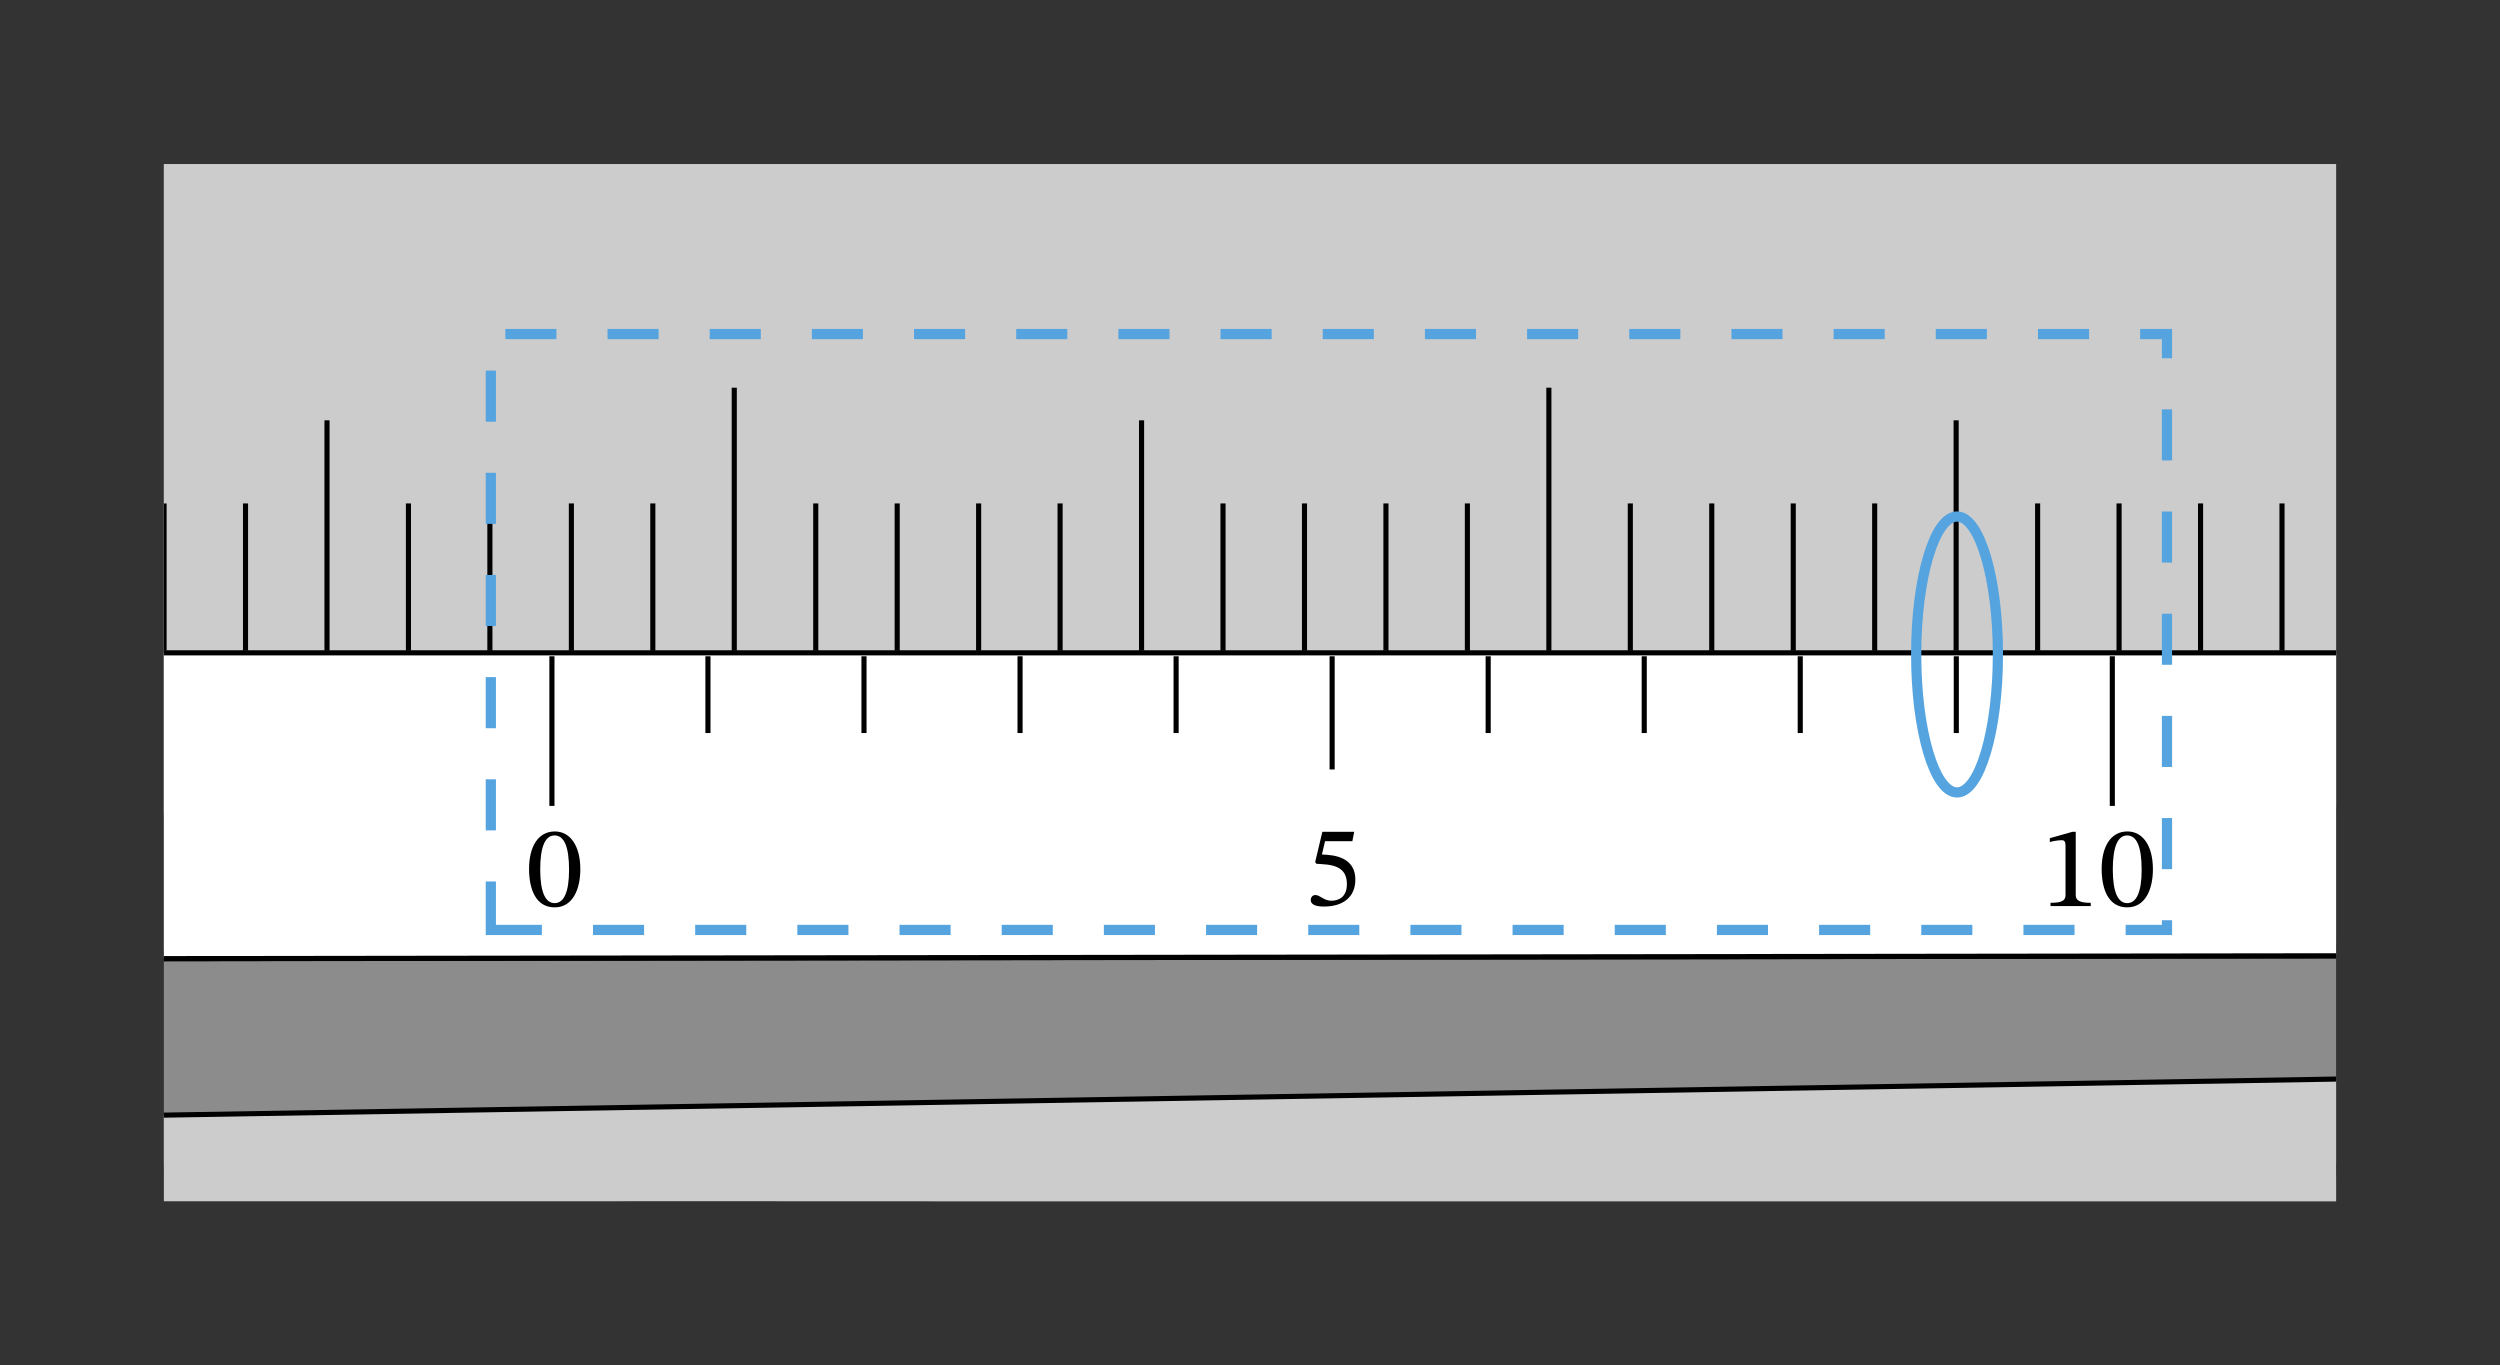
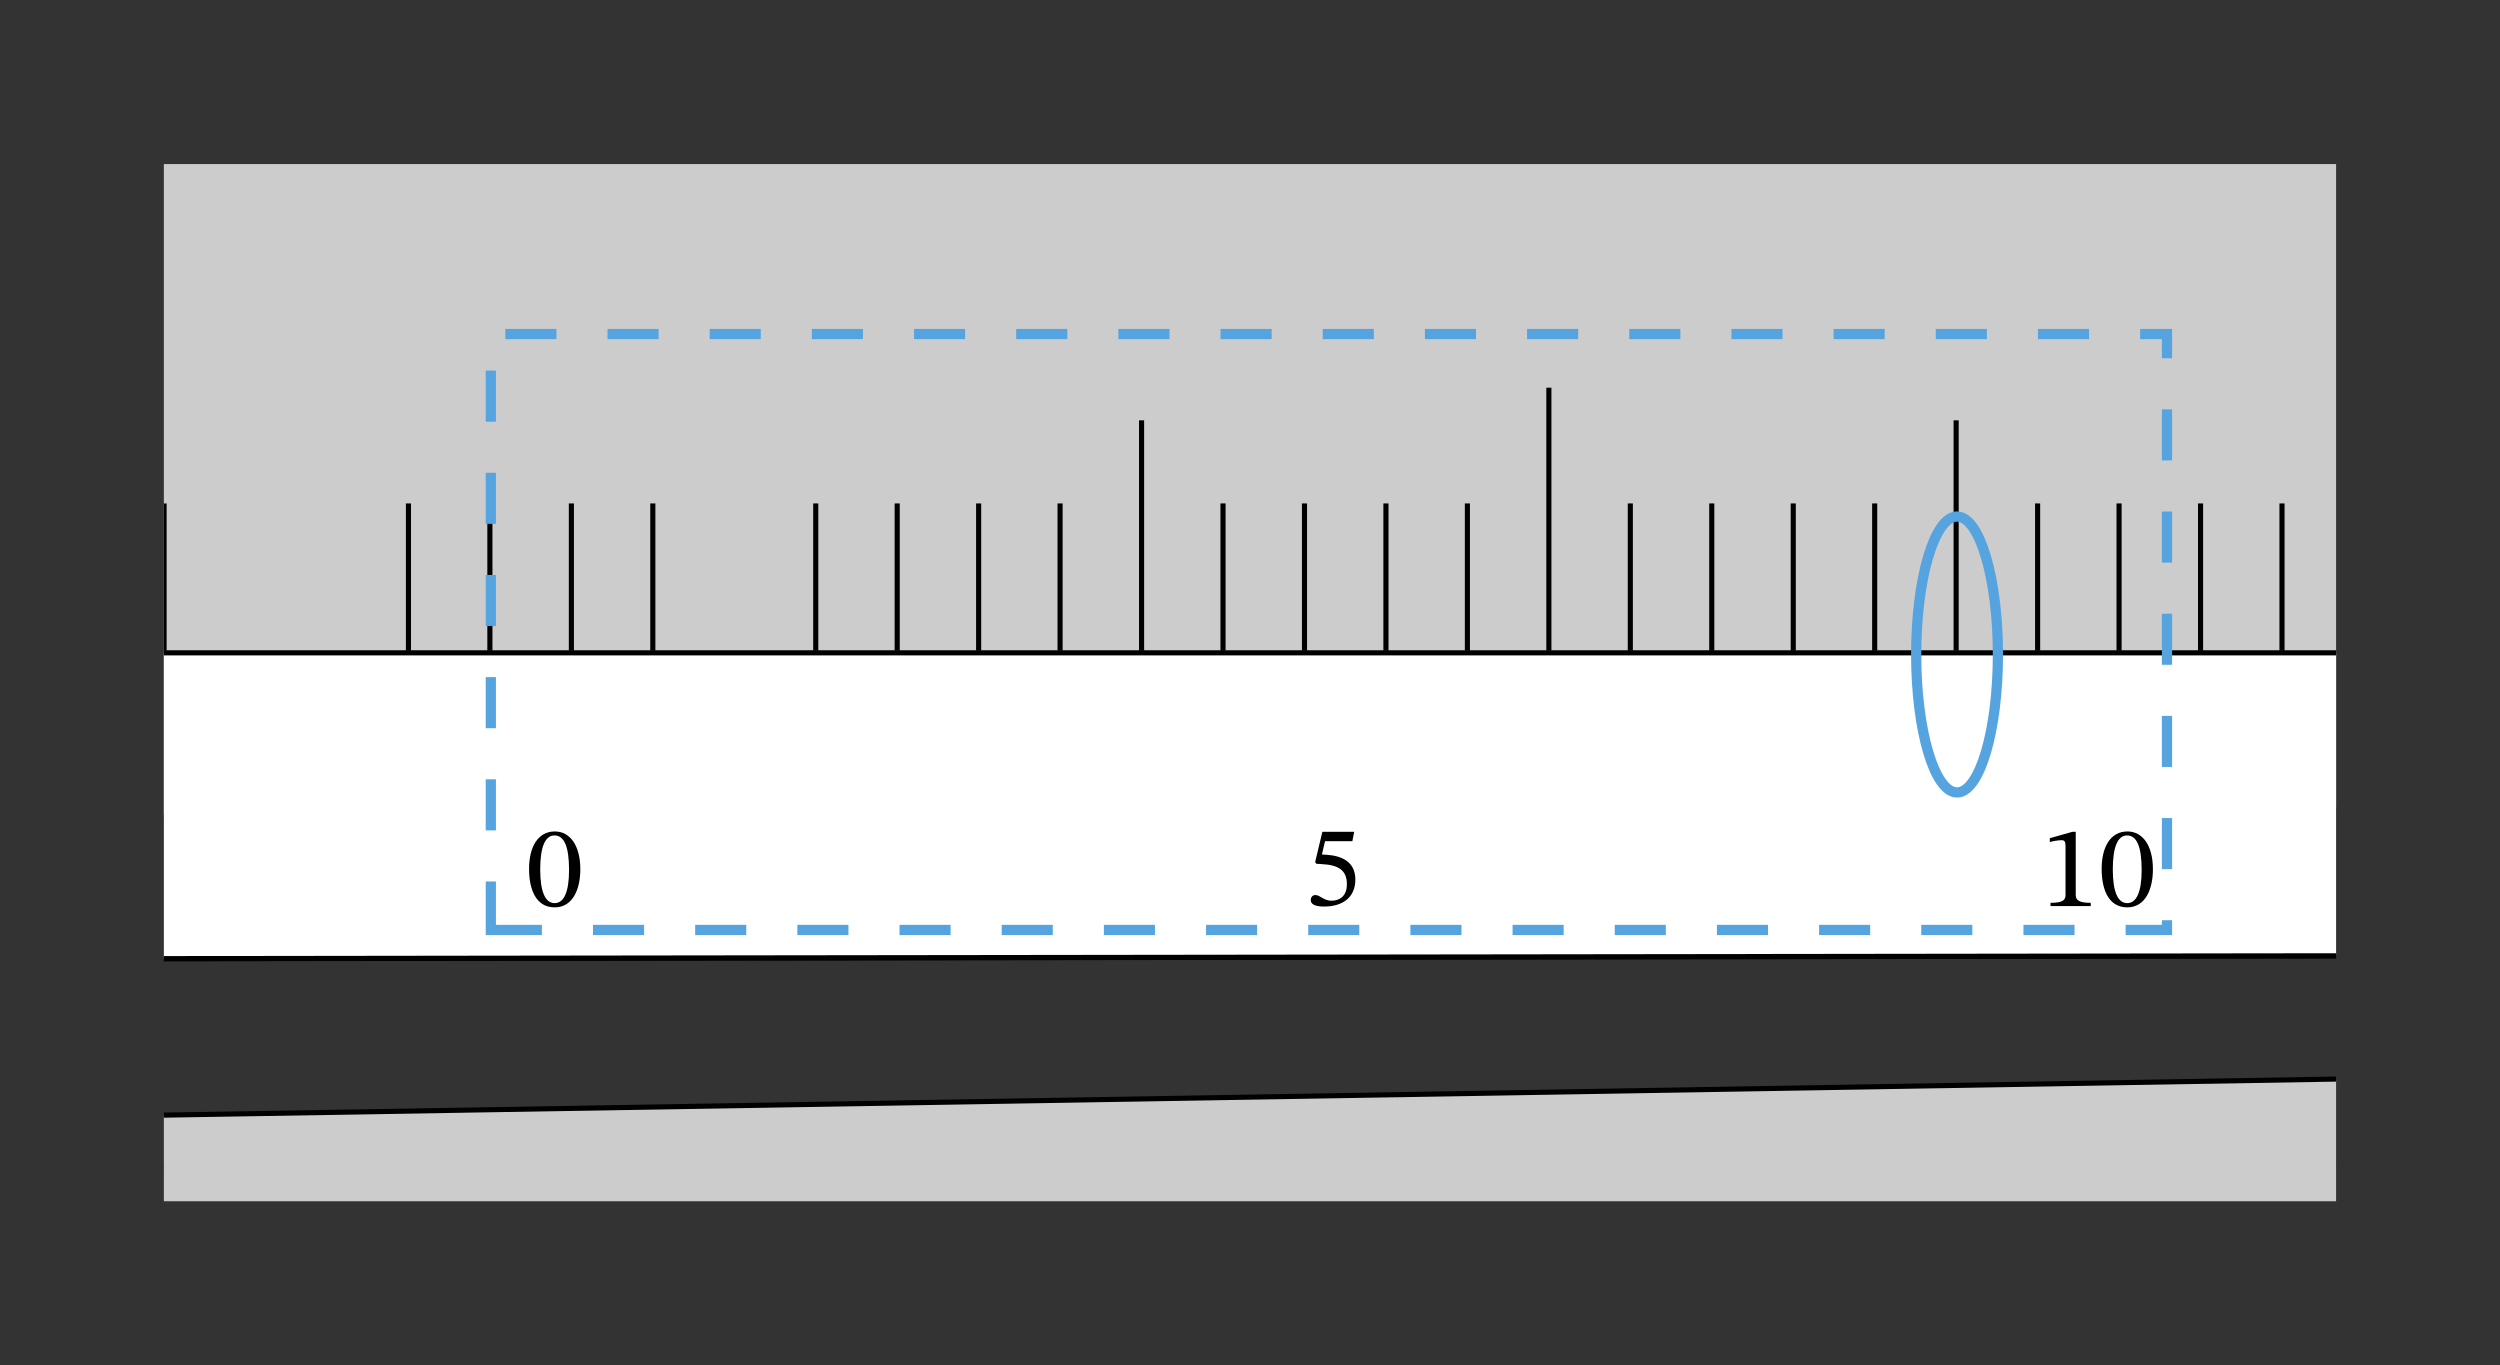
<svg xmlns="http://www.w3.org/2000/svg" width="320.067" height="174.8" viewBox="0 0 240.05 131.1" class="displayed_equation">
  <rect x="0" y="0" width="240.05" height="131.1" fill="#333333" stroke="none" />
  <defs>
    <clipPath id="svg397190763430tikz_00008a">
      <path d="M 15.734 15.754 L 224.312 15.754 L 224.312 115.348 L 15.734 115.348 Z M 15.734 15.754" />
    </clipPath>
    <clipPath id="svg397190763430tikz_00008b">
      <path d="M 15.734 91 L 224.312 91 L 224.312 113 L 15.734 113 Z M 15.734 91" />
    </clipPath>
    <clipPath id="svg397190763430tikz_00008c">
      <path d="M 15.734 84 L 224.312 84 L 224.312 115.348 L 15.734 115.348 Z M 15.734 84" />
    </clipPath>
    <clipPath id="svg397190763430tikz_00008d">
      <path d="M 15.734 62 L 224.312 62 L 224.312 93 L 15.734 93 Z M 15.734 62" />
    </clipPath>
    <clipPath id="svg397190763430tikz_00008e">
      <path d="M 15.734 55 L 224.312 55 L 224.312 100 L 15.734 100 Z M 15.734 55" />
    </clipPath>
    <clipPath id="svg397190763430tikz_00008f">
-       <path d="M 15.734 110.457 L 224.312 110.457 L 224.312 115.348 L 15.734 115.348 Z M 15.734 110.457" />
-     </clipPath>
+       </clipPath>
    <clipPath id="svg397190763430tikz_00008g">
      <path d="M 15.734 101.133 L 224.312 101.133 L 224.312 115.348 L 15.734 115.348 Z M 15.734 101.133" />
    </clipPath>
    <clipPath id="svg397190763430tikz_00008h">
      <path d="M 15.734 48 L 16 48 L 16 63 L 15.734 63 Z M 15.734 48" />
    </clipPath>
  </defs>
  <g clip-path="url(#svg397190763430tikz_00008a)" stroke-width="4.905" stroke="#000" stroke-miterlimit="10">
-     <path d="M 3206.211 1286.391 L -1730.117 1269.086 C -1730.117 1269.086 -1624.258 2021.273 -2091.602 2391.273 C -2091.406 2234.477 -2090.469 1546.664 -2090.469 1546.664 L -2906.523 1545.57 C -3056.211 1545.375 -3165.078 1470.375 -3169.961 1331.391 C -3169.961 1331.391 -3242.734 110.414 -3156.133 -475.953 C -2939.844 -1734.469 -2846.055 -2320.836 -2356.133 -2462.086 L -2359.922 317.875 C -2359.922 317.875 -2360.039 389.047 -2034.18 389.516 L 3217.266 407.211" transform="matrix(.1 0 0 -.1 0 131.1)" fill="#8c8c8c" />
    <path d="M 3163.242 1417.523 L -1819.219 1400.18 C -1819.219 1400.18 -1713.359 2152.406 -2180.664 2522.406 C -2180.469 2365.609 -2179.531 1677.797 -2179.531 1677.797 L -2995.625 1676.664 C -3145.312 1676.469 -3254.141 1601.508 -3259.062 1462.484 C -3259.062 1462.484 -3331.836 241.508 -3245.195 -344.859 C -3028.945 -1603.375 -2935.156 -2189.703 -2445.234 -2330.953 L -2448.984 449.008 C -2448.984 449.008 -2449.102 520.18 -2123.242 520.609 L 3164.453 538.344" transform="matrix(.1 0 0 -.1 0 131.1)" fill="#ccc" />
  </g>
  <g clip-path="url(#svg397190763430tikz_00008b)">
-     <path d="M -8.391 92.09 L 344.457 91.629 L 344.484 111.676 L -8.363 112.137 Z M -8.391 92.09" fill="#8c8c8c" />
-   </g>
+     </g>
  <g clip-path="url(#svg397190763430tikz_00008c)">
    <path d="M -83.906 390.102 L 3444.57 394.711 L 3444.844 194.242 L -83.633 189.633 Z M -83.906 390.102" transform="matrix(.1 0 0 -.1 0 131.1)" fill="none" stroke-width="4.905" stroke="#000" stroke-miterlimit="10" />
  </g>
  <g clip-path="url(#svg397190763430tikz_00008d)">
    <path d="M -8.387 92.078 L -8.402 62.684 L 363.125 62.684 L 363.125 91.594 Z M -8.387 92.078" fill="#fff" />
  </g>
  <g clip-path="url(#svg397190763430tikz_00008e)">
    <path d="M -83.867 390.219 L -84.023 684.164 L 3631.25 684.164 L 3631.25 395.062 Z M -83.867 390.219" transform="matrix(.1 0 0 -.1 0 131.1)" fill="none" stroke-width="4.905" stroke="#000" stroke-miterlimit="10" />
  </g>
  <g clip-path="url(#svg397190763430tikz_00008f)">
    <path d="M -59.453 144.203 L -84.414 -2410.875 L -83.828 -2502.906 C -83.828 -2502.906 83.203 -2528.492 184.336 -2234.352 C 285.508 -1940.172 844.648 -330.328 844.648 -330.328 C 844.648 -330.328 868.008 -239.43 1020.938 -239.234 C 1208.047 -238.961 3445.352 -235.914 3445.352 -235.914 L 3444.766 202.758 Z M -59.453 144.203" transform="matrix(.1 0 0 -.1 0 131.1)" fill="#8c8c8c" stroke-width="4.905" stroke="#000" stroke-miterlimit="10" />
  </g>
  <g clip-path="url(#svg397190763430tikz_00008g)">
    <path d="M -84.062 236.234 L -84.414 -2410.875 C -84.414 -2410.875 58.594 -2436.422 159.766 -2142.281 C 260.938 -1848.141 820.039 -238.297 820.039 -238.297 C 820.039 -238.297 843.398 -147.398 996.328 -147.203 C 1183.398 -146.93 3445.234 -143.844 3445.234 -143.844 L 3444.648 294.828 Z M -84.062 236.234" transform="matrix(.1 0 0 -.1 0 131.1)" fill="#ccc" stroke-width="4.905" stroke="#000" stroke-miterlimit="10" />
  </g>
-   <path d="M2028.242 680.844L2028.242 537.172M529.961 680.844L529.961 537.172M1279.102 680.844L1279.102 572.172M979.453 680.844L979.453 607.133M1129.297 680.844L1129.297 607.133M679.766 680.844L679.766 607.133M829.609 680.844L829.609 607.133M1728.594 680.844L1728.594 607.133M1878.438 680.844L1878.438 607.133M1428.945 680.844L1428.945 607.133M1578.789 680.844L1578.789 607.133M705.039 686.156L705.039 938.734M313.984 686.156L313.984 907.406M235.742 686.156L235.742 827.602" transform="matrix(.1 0 0 -.1 0 131.1)" fill="none" stroke-width="4.905" stroke="#000" stroke-miterlimit="10" />
  <g clip-path="url(#svg397190763430tikz_00008h)">
    <path d="M 157.539 686.156 L 157.539 827.602" transform="matrix(.1 0 0 -.1 0 131.1)" fill="none" stroke-width="4.905" stroke="#000" stroke-miterlimit="10" />
  </g>
  <path d="M626.836 686.156L626.836 827.602M548.633 686.156L548.633 827.602M470.391 686.156L470.391 827.602M392.188 686.156L392.188 827.602M1487.227 686.156L1487.227 938.734M1096.133 686.156L1096.133 907.406M1017.891 686.156L1017.891 827.602M939.688 686.156L939.688 827.602M861.484 686.156L861.484 827.602M783.281 686.156L783.281 827.602M1408.984 686.156L1408.984 827.602M1330.781 686.156L1330.781 827.602M1252.578 686.156L1252.578 827.602M1174.336 686.156L1174.336 827.602M1878.281 686.156L1878.281 907.406M1800.078 686.156L1800.078 827.602M1721.875 686.156L1721.875 827.602M1643.633 686.156L1643.633 827.602M1565.43 686.156L1565.43 827.602M2191.172 686.156L2191.172 827.602M2112.969 686.156L2112.969 827.602M2034.727 686.156L2034.727 827.602M1956.523 686.156L1956.523 827.602" transform="matrix(.1 0 0 -.1 0 131.1)" fill="none" stroke-width="4.905" stroke="#000" stroke-miterlimit="10" />
  <path d="M 471.289 418.07 L 2080.742 418.07 L 2080.742 990.258 L 471.289 990.258 Z M 471.289 418.07" transform="matrix(.1 0 0 -.1 0 131.1)" fill="none" stroke-width="9.811" stroke="#55a4e0" stroke-dasharray="49.054,49.054" stroke-miterlimit="10" />
  <path d="M 1918.398 682.562 C 1918.398 755.688 1900.859 815.023 1879.141 815.023 C 1857.5 815.023 1839.922 755.688 1839.922 682.562 C 1839.922 609.398 1857.5 550.102 1879.141 550.102 C 1900.859 550.102 1918.398 609.398 1918.398 682.562 Z M 1918.398 682.562" transform="matrix(.1 0 0 -.1 0 131.1)" fill="none" stroke-width="9.811" stroke="#55a4e0" stroke-miterlimit="10" />
  <path d="M55.723 83.465C55.723 81.164 54.719 79.836 53.277 79.836 51.66 79.836 50.801 81.312 50.801 83.43 50.801 85.406 51.461 87.125 53.258 87.125 55.008 87.125 55.723 85.371 55.723 83.465zM54.641 83.531C54.641 85.672 54.137 86.719 53.258 86.719 52.363 86.719 51.871 85.648 51.871 83.484 51.871 81.277 52.363 80.219 53.242 80.219 54.16 80.219 54.641 81.266 54.641 83.531M129.852 80.773L130.031 79.871 126.973 79.871 126.281 82.781 126.414 82.949C126.57 82.949 126.629 82.949 126.918 82.973 128.457 83.051 129.328 83.508 129.328 84.902 129.328 86.062 128.625 86.488 127.832 86.488 127.117 86.488 126.75 85.941 126.305 85.941 126.023 85.941 125.859 86.164 125.859 86.422 125.859 86.832 126.281 87.047 127.141 87.047 128.914 87.047 130.141 86.176 130.141 84.457 130.141 82.703 128.77 82.18 127.453 82.082L126.93 82.047 127.23 80.773 129.852 80.773M200.754 87L200.754 86.688C199.727 86.688 199.312 86.488 199.312 85.941L199.312 79.871 198.992 79.871 196.824 80.484 196.824 80.852C197.172 80.742 197.742 80.676 197.965 80.676 198.242 80.676 198.332 80.832 198.332 81.219L198.332 85.941C198.332 86.5 197.941 86.688 196.891 86.688L196.891 87 200.754 87M206.723 83.465C206.723 81.164 205.719 79.836 204.277 79.836 202.66 79.836 201.801 81.312 201.801 83.43 201.801 85.406 202.461 87.125 204.258 87.125 206.008 87.125 206.723 85.371 206.723 83.465zM205.641 83.531C205.641 85.672 205.137 86.719 204.258 86.719 203.363 86.719 202.871 85.648 202.871 83.484 202.871 81.277 203.363 80.219 204.242 80.219 205.16 80.219 205.641 81.266 205.641 83.531" />
</svg>